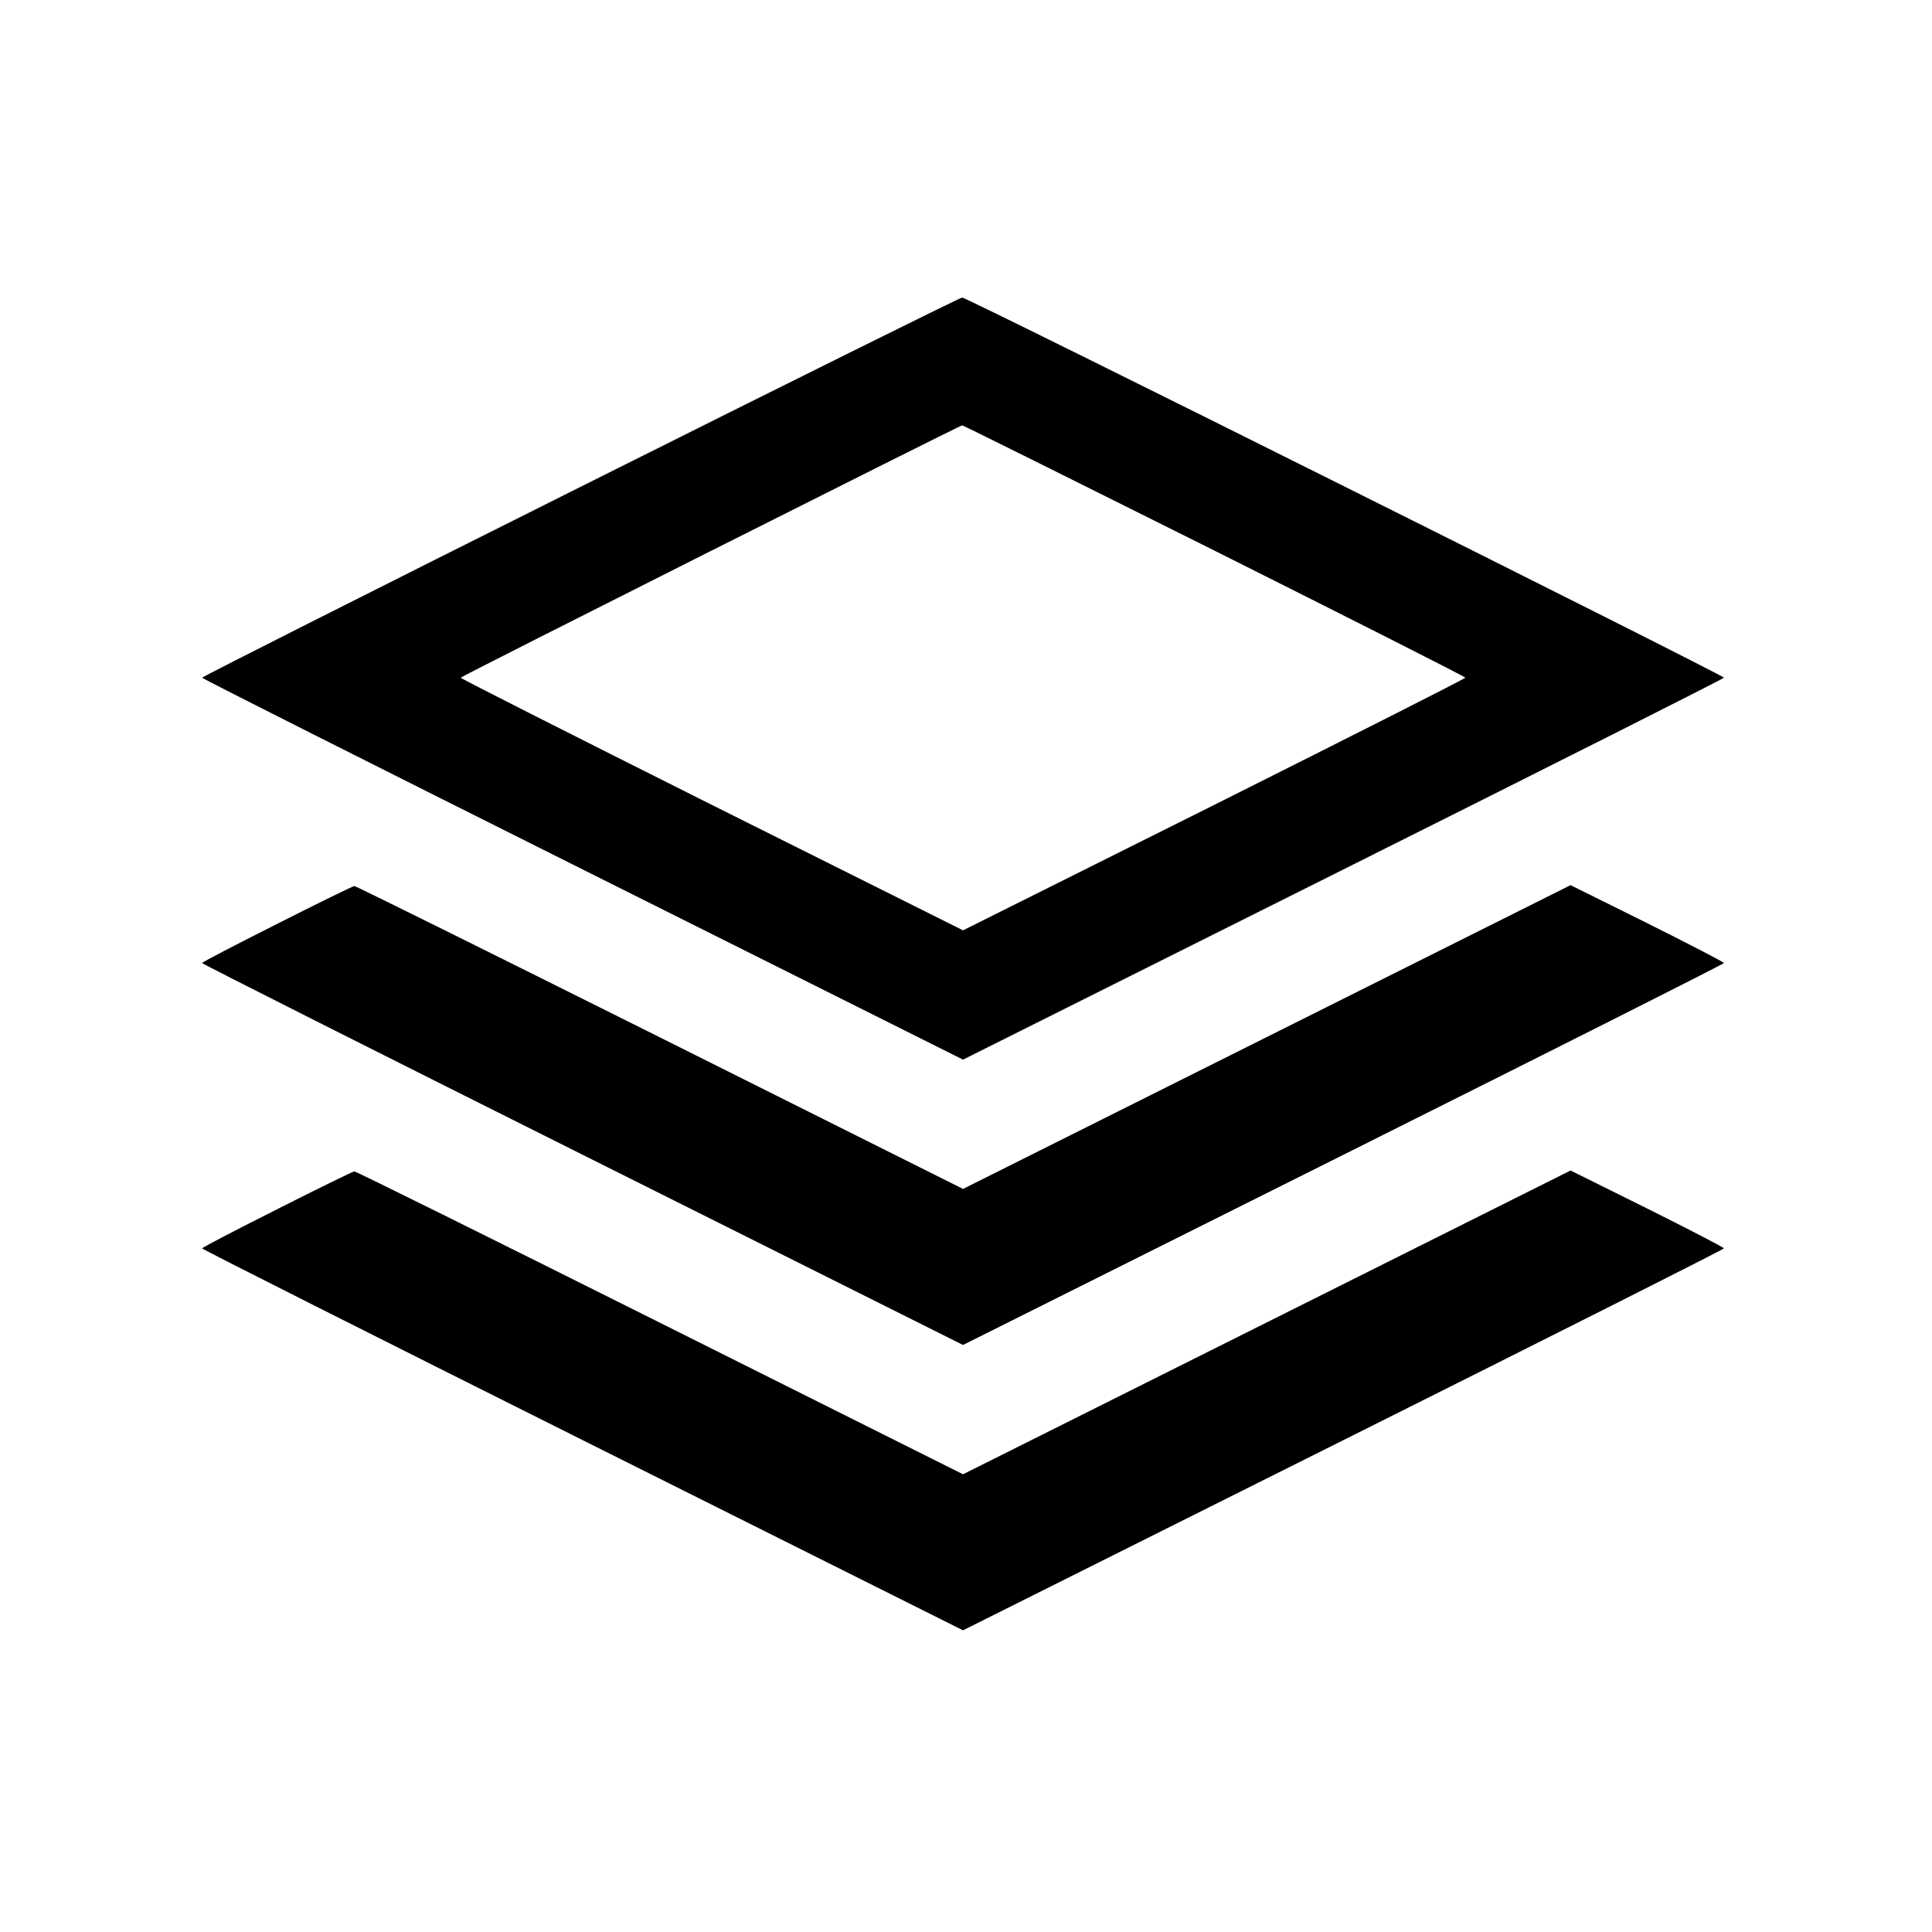
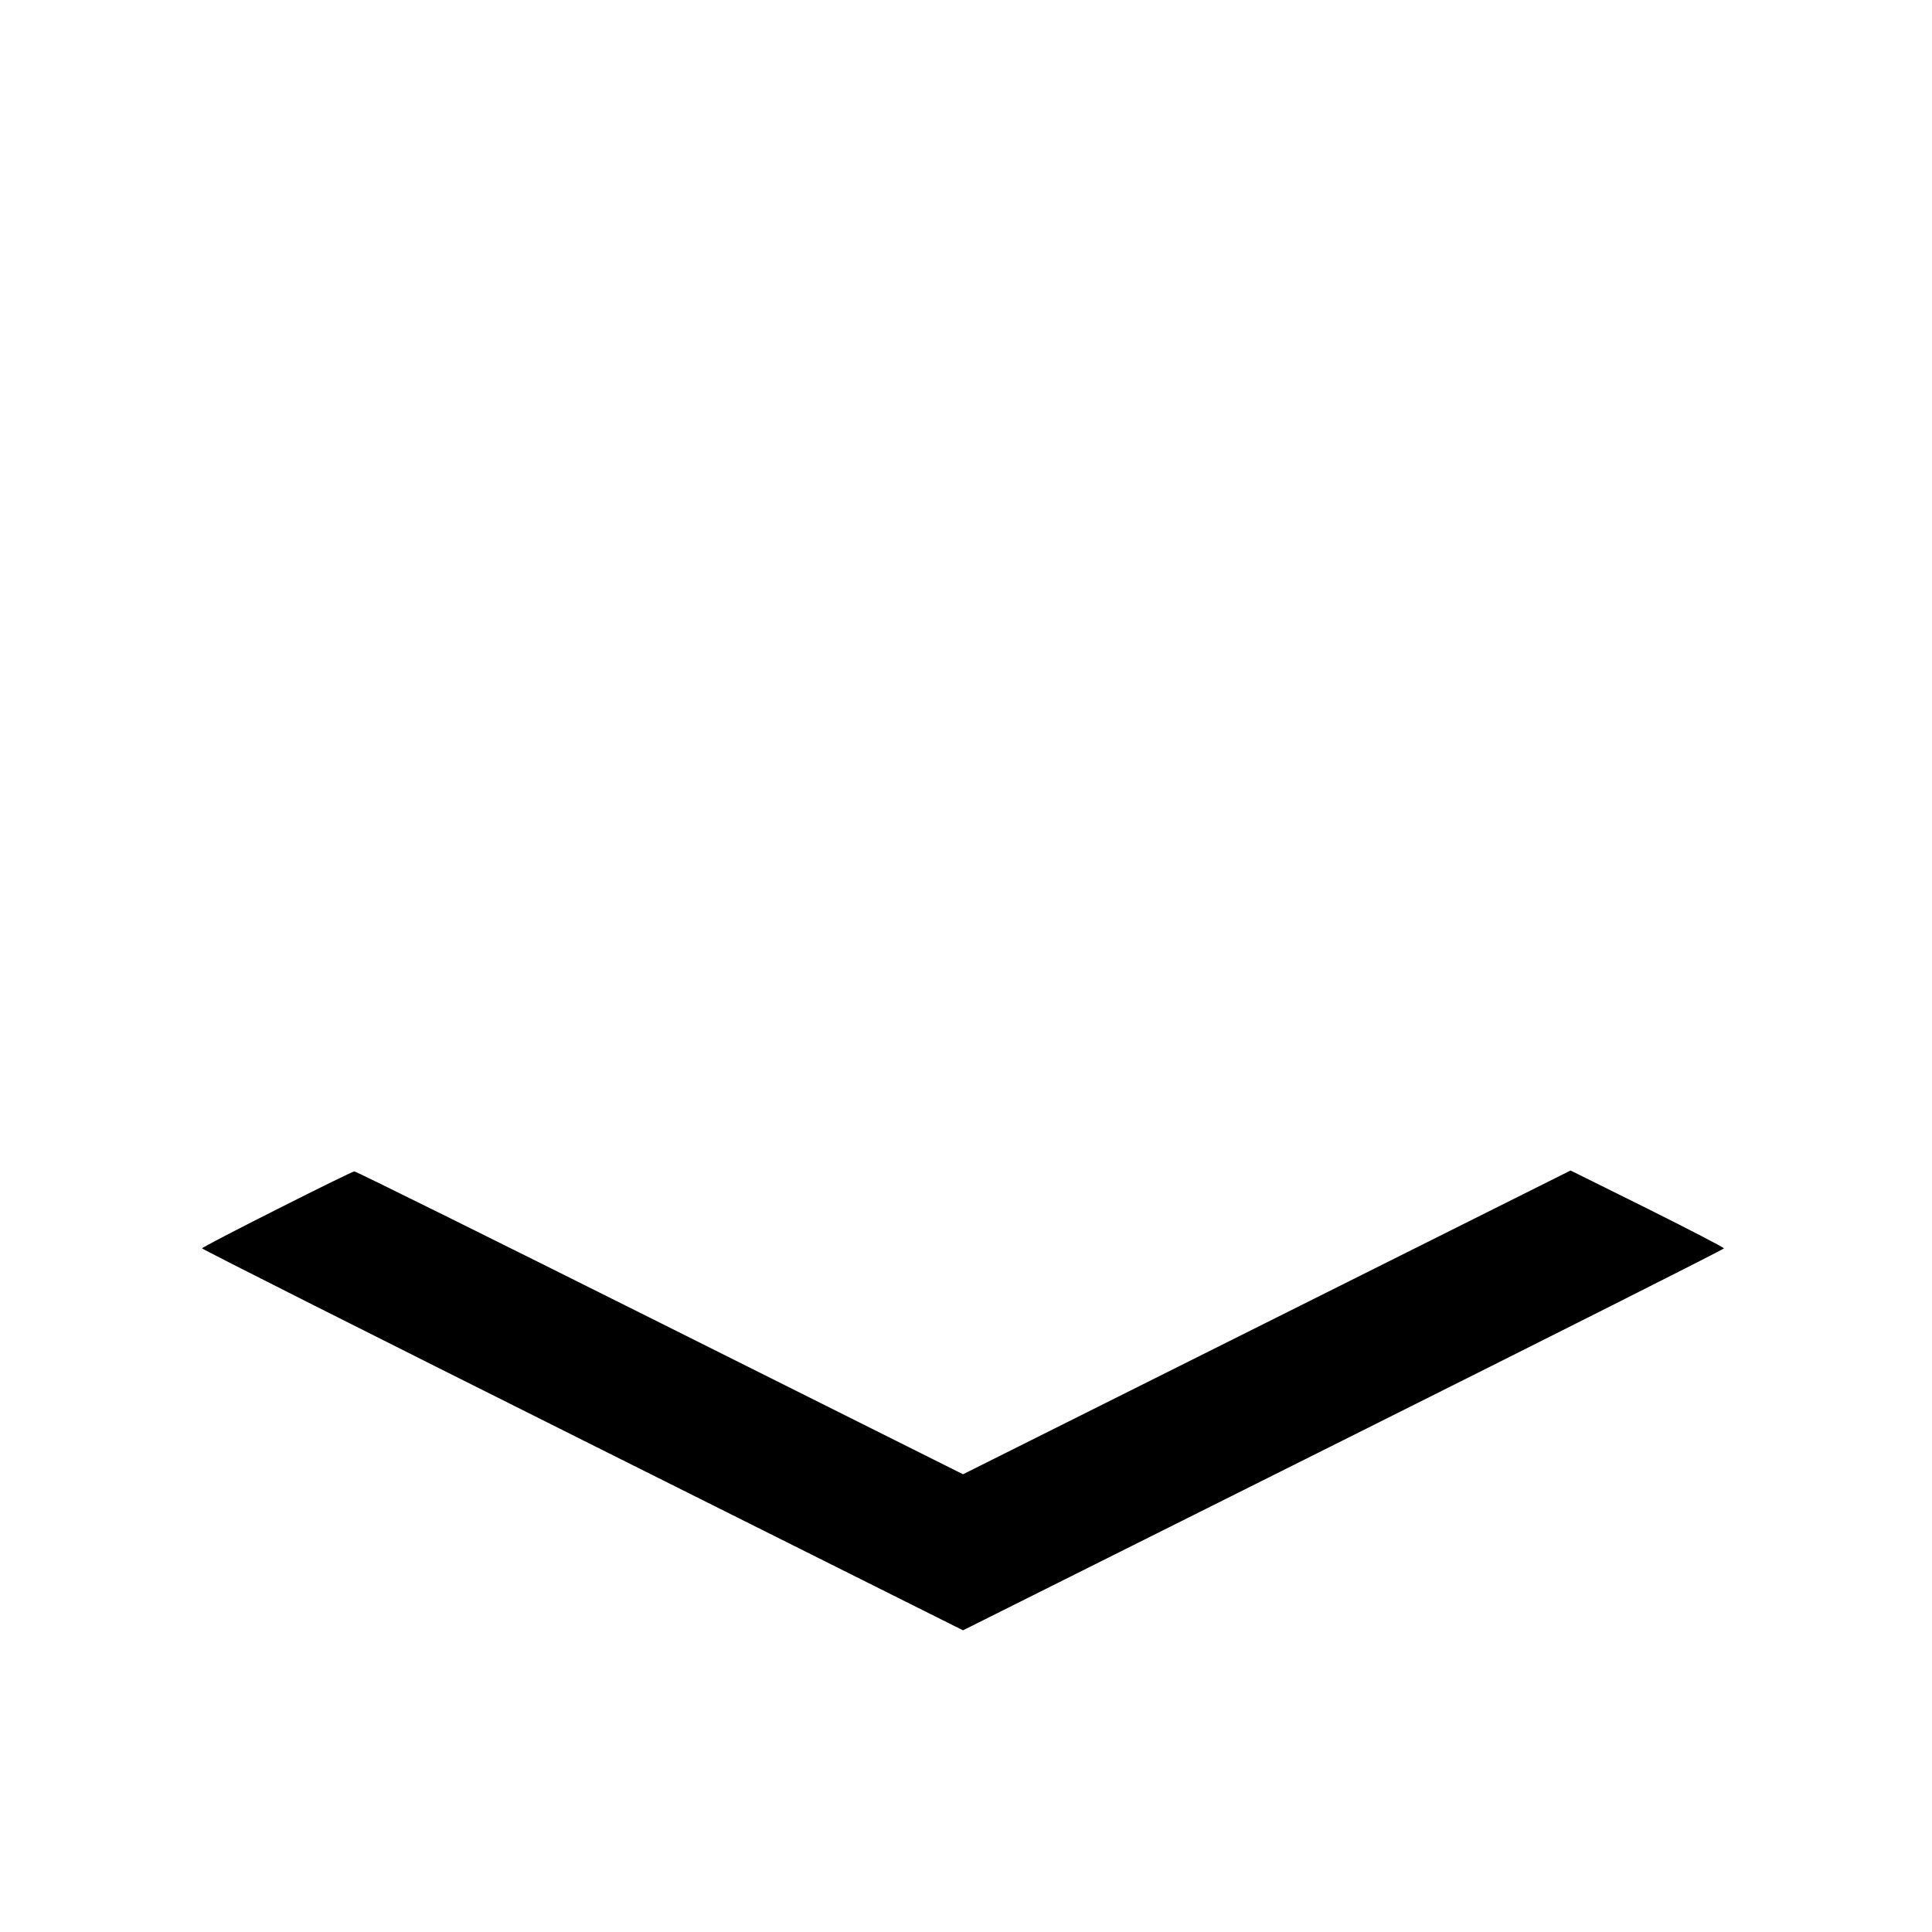
<svg xmlns="http://www.w3.org/2000/svg" version="1.0" width="650pt" height="650pt" viewBox="0 0 650 650" preserveAspectRatio="xMidYMid meet">
  <g transform="translate(0,650) scale(0.1,-0.1)" fill="#000000" stroke="none">
-     <path d="M1953 4862 c-700 -350 -1273 -639 -1273 -642 0 -3 576 -293 1280 -645 l1280 -640 1280 640 c704 352 1280 642 1280 645 0 8 -2548 1280 -2563 1279 -6 0 -585 -287 -1284 -637z m2132 -214 c465 -233 845 -425 845 -428 0 -3 -380 -195 -845 -428 l-845 -422 -845 422 c-465 233 -845 425 -845 428 0 4 1674 846 1687 849 2 1 383 -189 848 -421z" />
-     <path d="M933 3392 c-139 -70 -253 -129 -253 -132 0 -3 576 -293 1280 -645 l1280 -640 1280 640 c704 352 1280 642 1280 645 0 3 -116 63 -258 134 l-258 128 -1022 -511 -1022 -511 -1020 510 c-561 280 -1024 510 -1028 509 -4 0 -121 -57 -259 -127z" />
    <path d="M933 2432 c-139 -70 -253 -129 -253 -132 0 -3 576 -293 1280 -645 l1280 -640 1280 640 c704 352 1280 642 1280 645 0 3 -116 63 -258 134 l-258 128 -1022 -511 -1022 -511 -1020 510 c-562 281 -1024 510 -1028 509 -4 0 -121 -57 -259 -127z" />
  </g>
</svg>